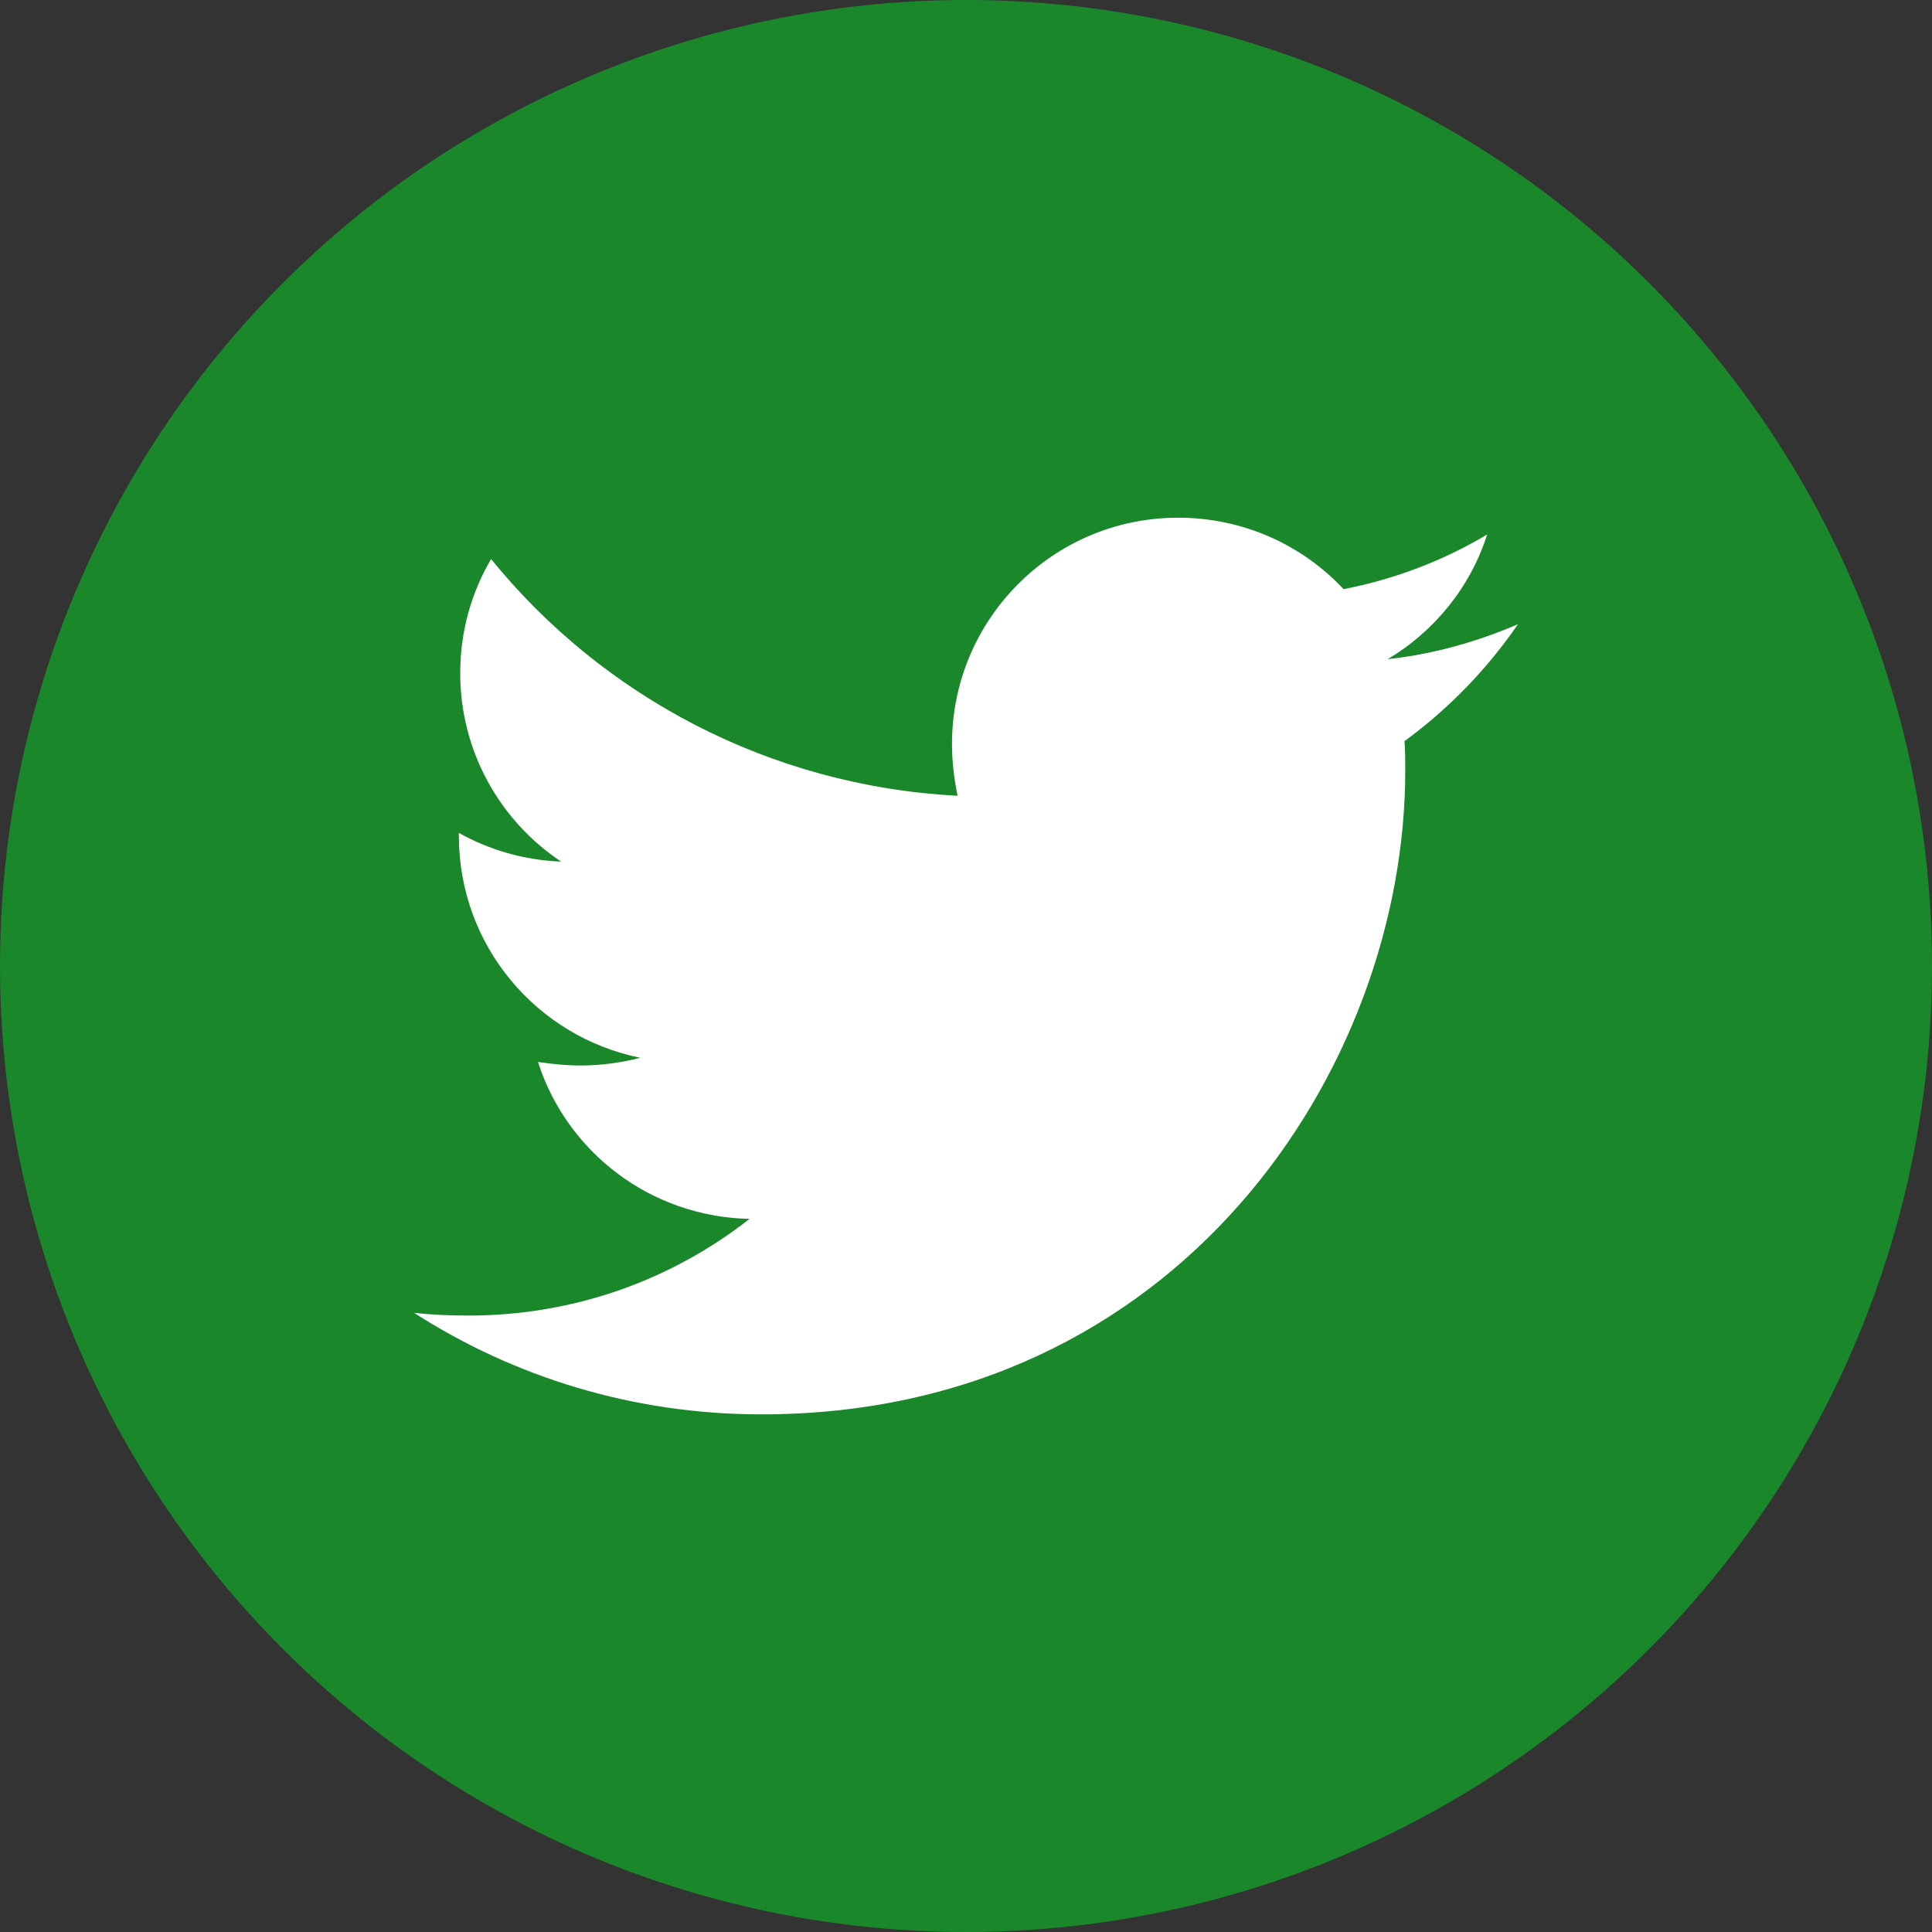
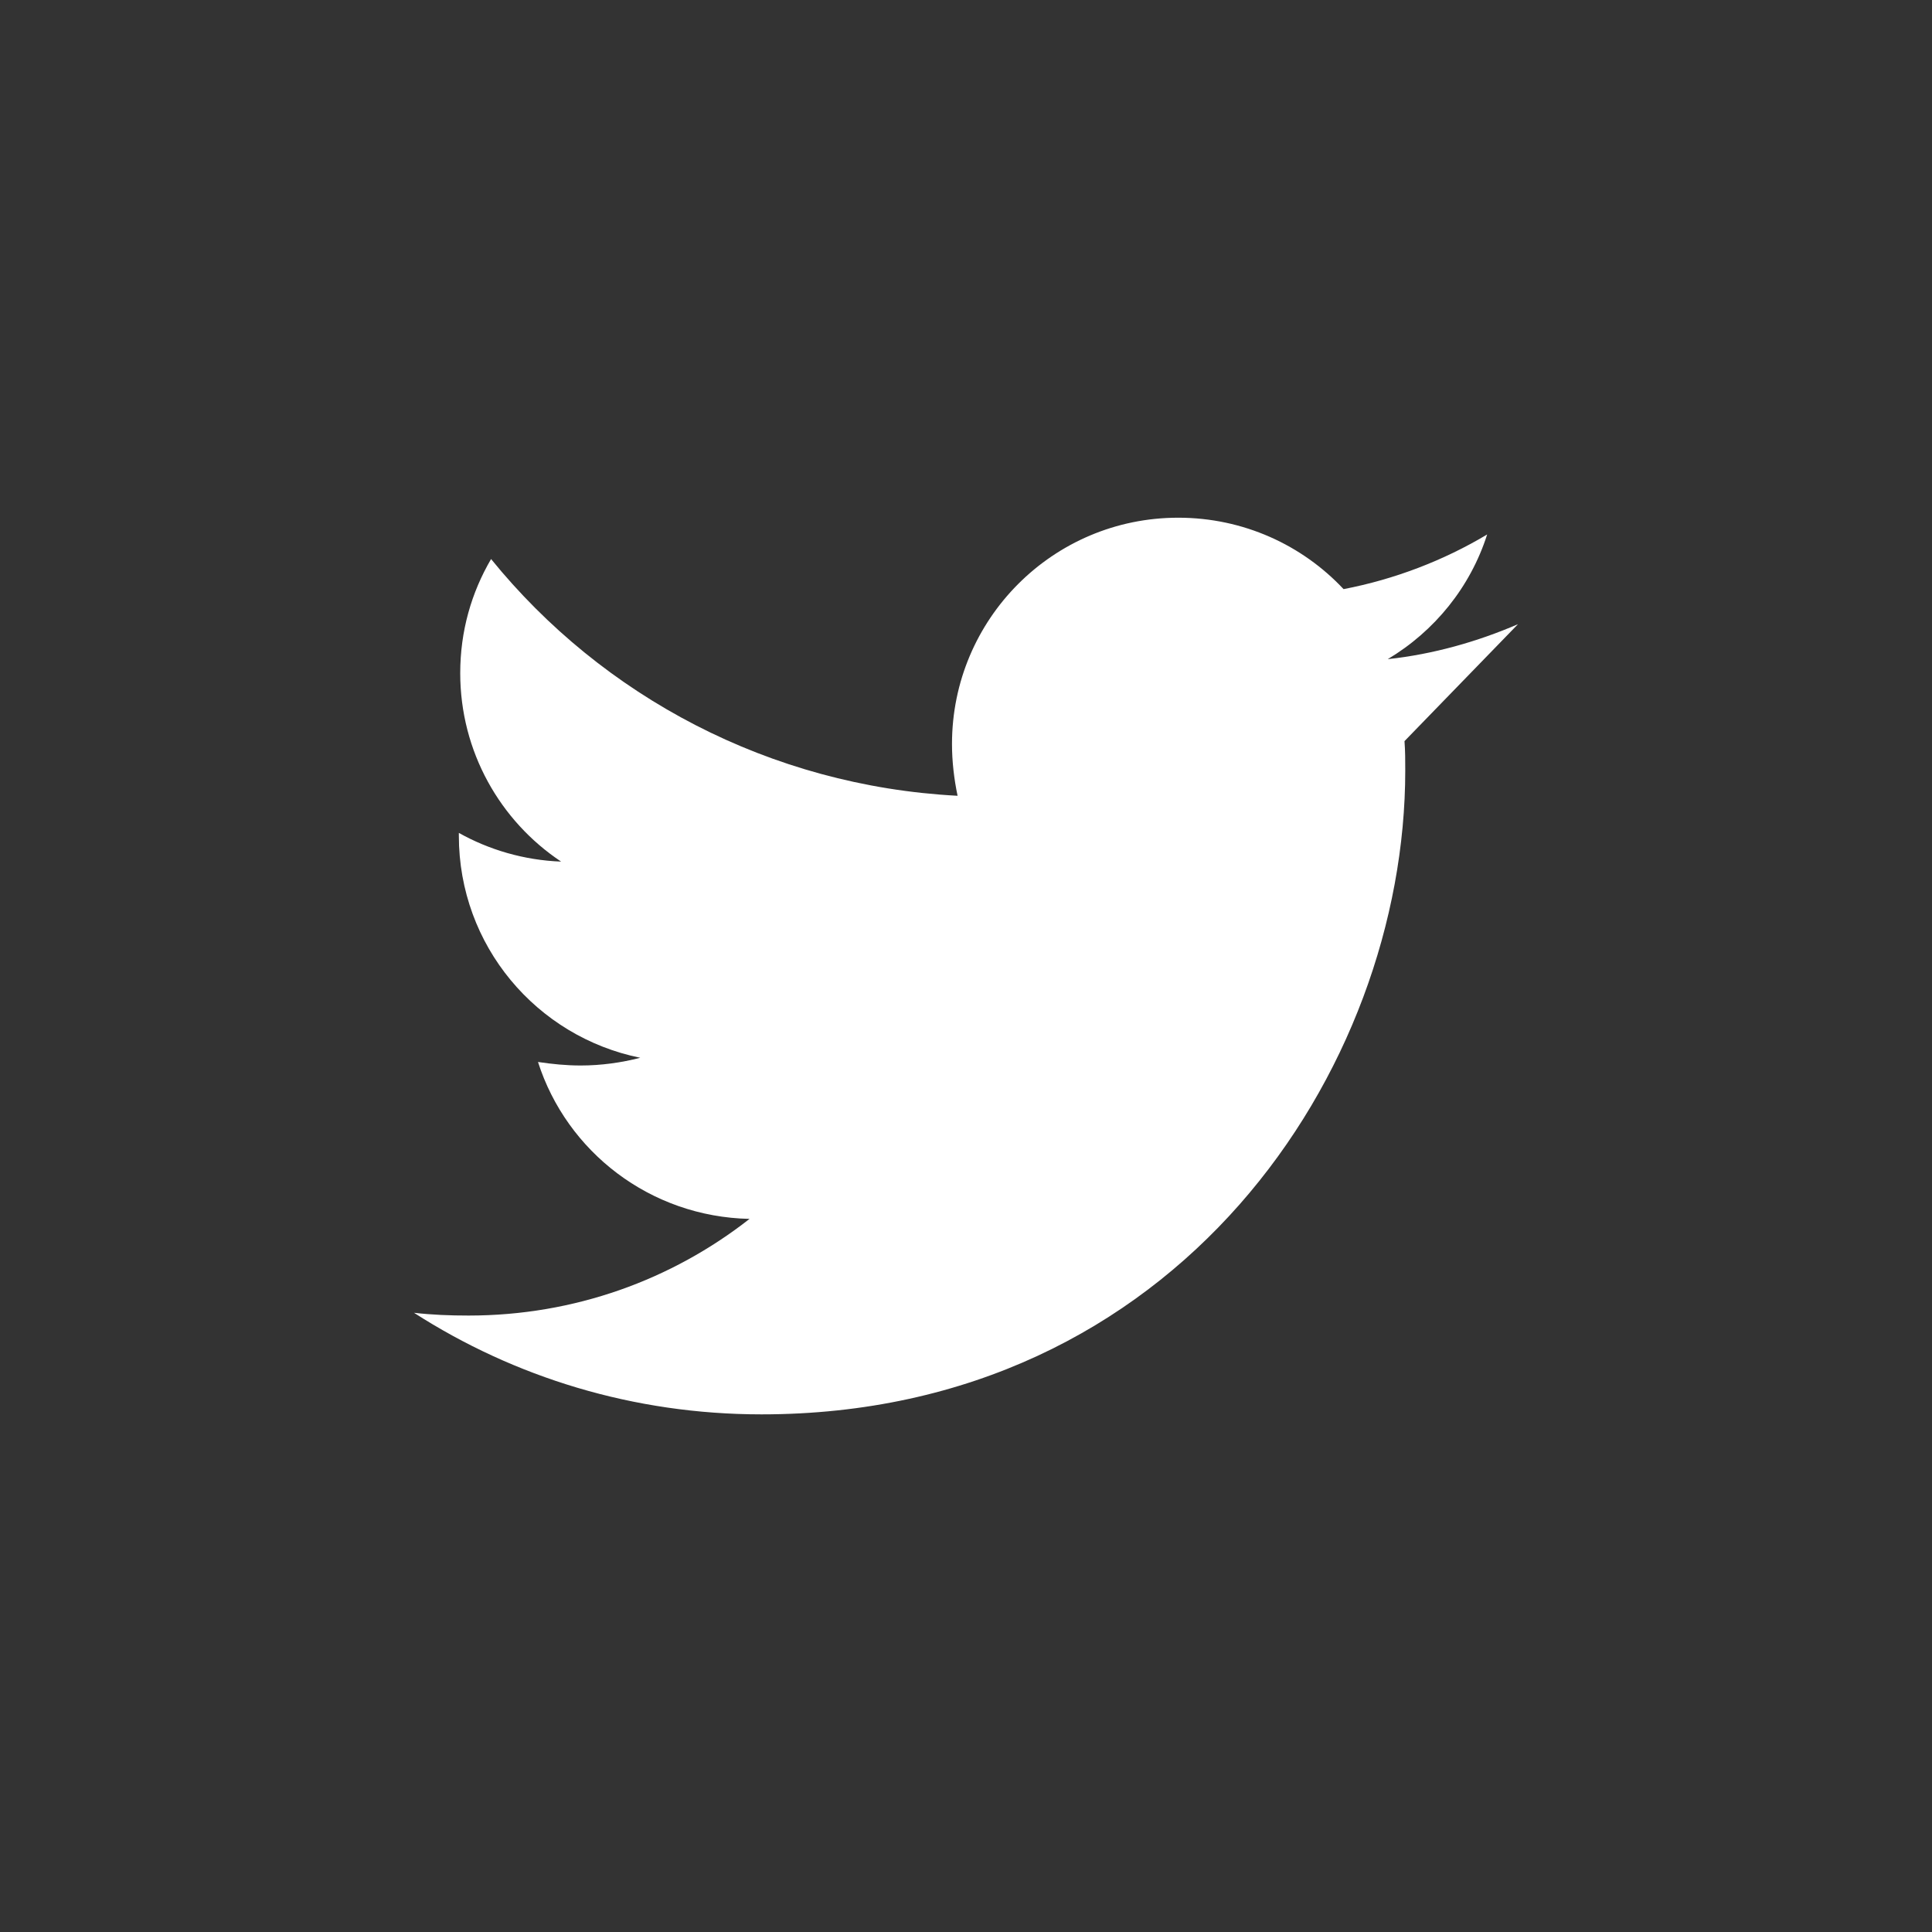
<svg xmlns="http://www.w3.org/2000/svg" width="28" height="28" viewBox="0 0 28 28" fill="none">
  <rect x="0" y="0" width="28" height="28" fill="#333333" stroke="none" />
-   <circle cx="14" cy="14" r="14" fill="#1A872B" />
-   <path d="M20.355 10.741C20.366 10.883 20.366 11.025 20.366 11.168C20.366 15.503 17.066 20.498 11.036 20.498C9.178 20.498 7.452 19.959 6 19.026C6.264 19.056 6.518 19.066 6.792 19.066C8.325 19.066 9.736 18.548 10.863 17.665C9.421 17.635 8.213 16.691 7.797 15.391C8 15.421 8.203 15.442 8.416 15.442C8.711 15.442 9.005 15.401 9.279 15.33C7.777 15.025 6.65 13.706 6.65 12.112V12.071C7.086 12.315 7.594 12.467 8.132 12.487C7.249 11.899 6.67 10.893 6.67 9.756C6.67 9.147 6.832 8.589 7.117 8.102C8.731 10.091 11.157 11.391 13.878 11.533C13.827 11.29 13.797 11.036 13.797 10.782C13.797 8.975 15.259 7.503 17.076 7.503C18.02 7.503 18.873 7.899 19.472 8.538C20.213 8.396 20.924 8.122 21.553 7.746C21.31 8.508 20.792 9.147 20.112 9.553C20.771 9.482 21.411 9.3 22 9.046C21.553 9.696 20.995 10.274 20.355 10.741Z" fill="white" />
+   <path d="M20.355 10.741C20.366 10.883 20.366 11.025 20.366 11.168C20.366 15.503 17.066 20.498 11.036 20.498C9.178 20.498 7.452 19.959 6 19.026C6.264 19.056 6.518 19.066 6.792 19.066C8.325 19.066 9.736 18.548 10.863 17.665C9.421 17.635 8.213 16.691 7.797 15.391C8 15.421 8.203 15.442 8.416 15.442C8.711 15.442 9.005 15.401 9.279 15.33C7.777 15.025 6.65 13.706 6.65 12.112V12.071C7.086 12.315 7.594 12.467 8.132 12.487C7.249 11.899 6.67 10.893 6.67 9.756C6.67 9.147 6.832 8.589 7.117 8.102C8.731 10.091 11.157 11.391 13.878 11.533C13.827 11.29 13.797 11.036 13.797 10.782C13.797 8.975 15.259 7.503 17.076 7.503C18.02 7.503 18.873 7.899 19.472 8.538C20.213 8.396 20.924 8.122 21.553 7.746C21.31 8.508 20.792 9.147 20.112 9.553C20.771 9.482 21.411 9.3 22 9.046Z" fill="white" />
</svg>